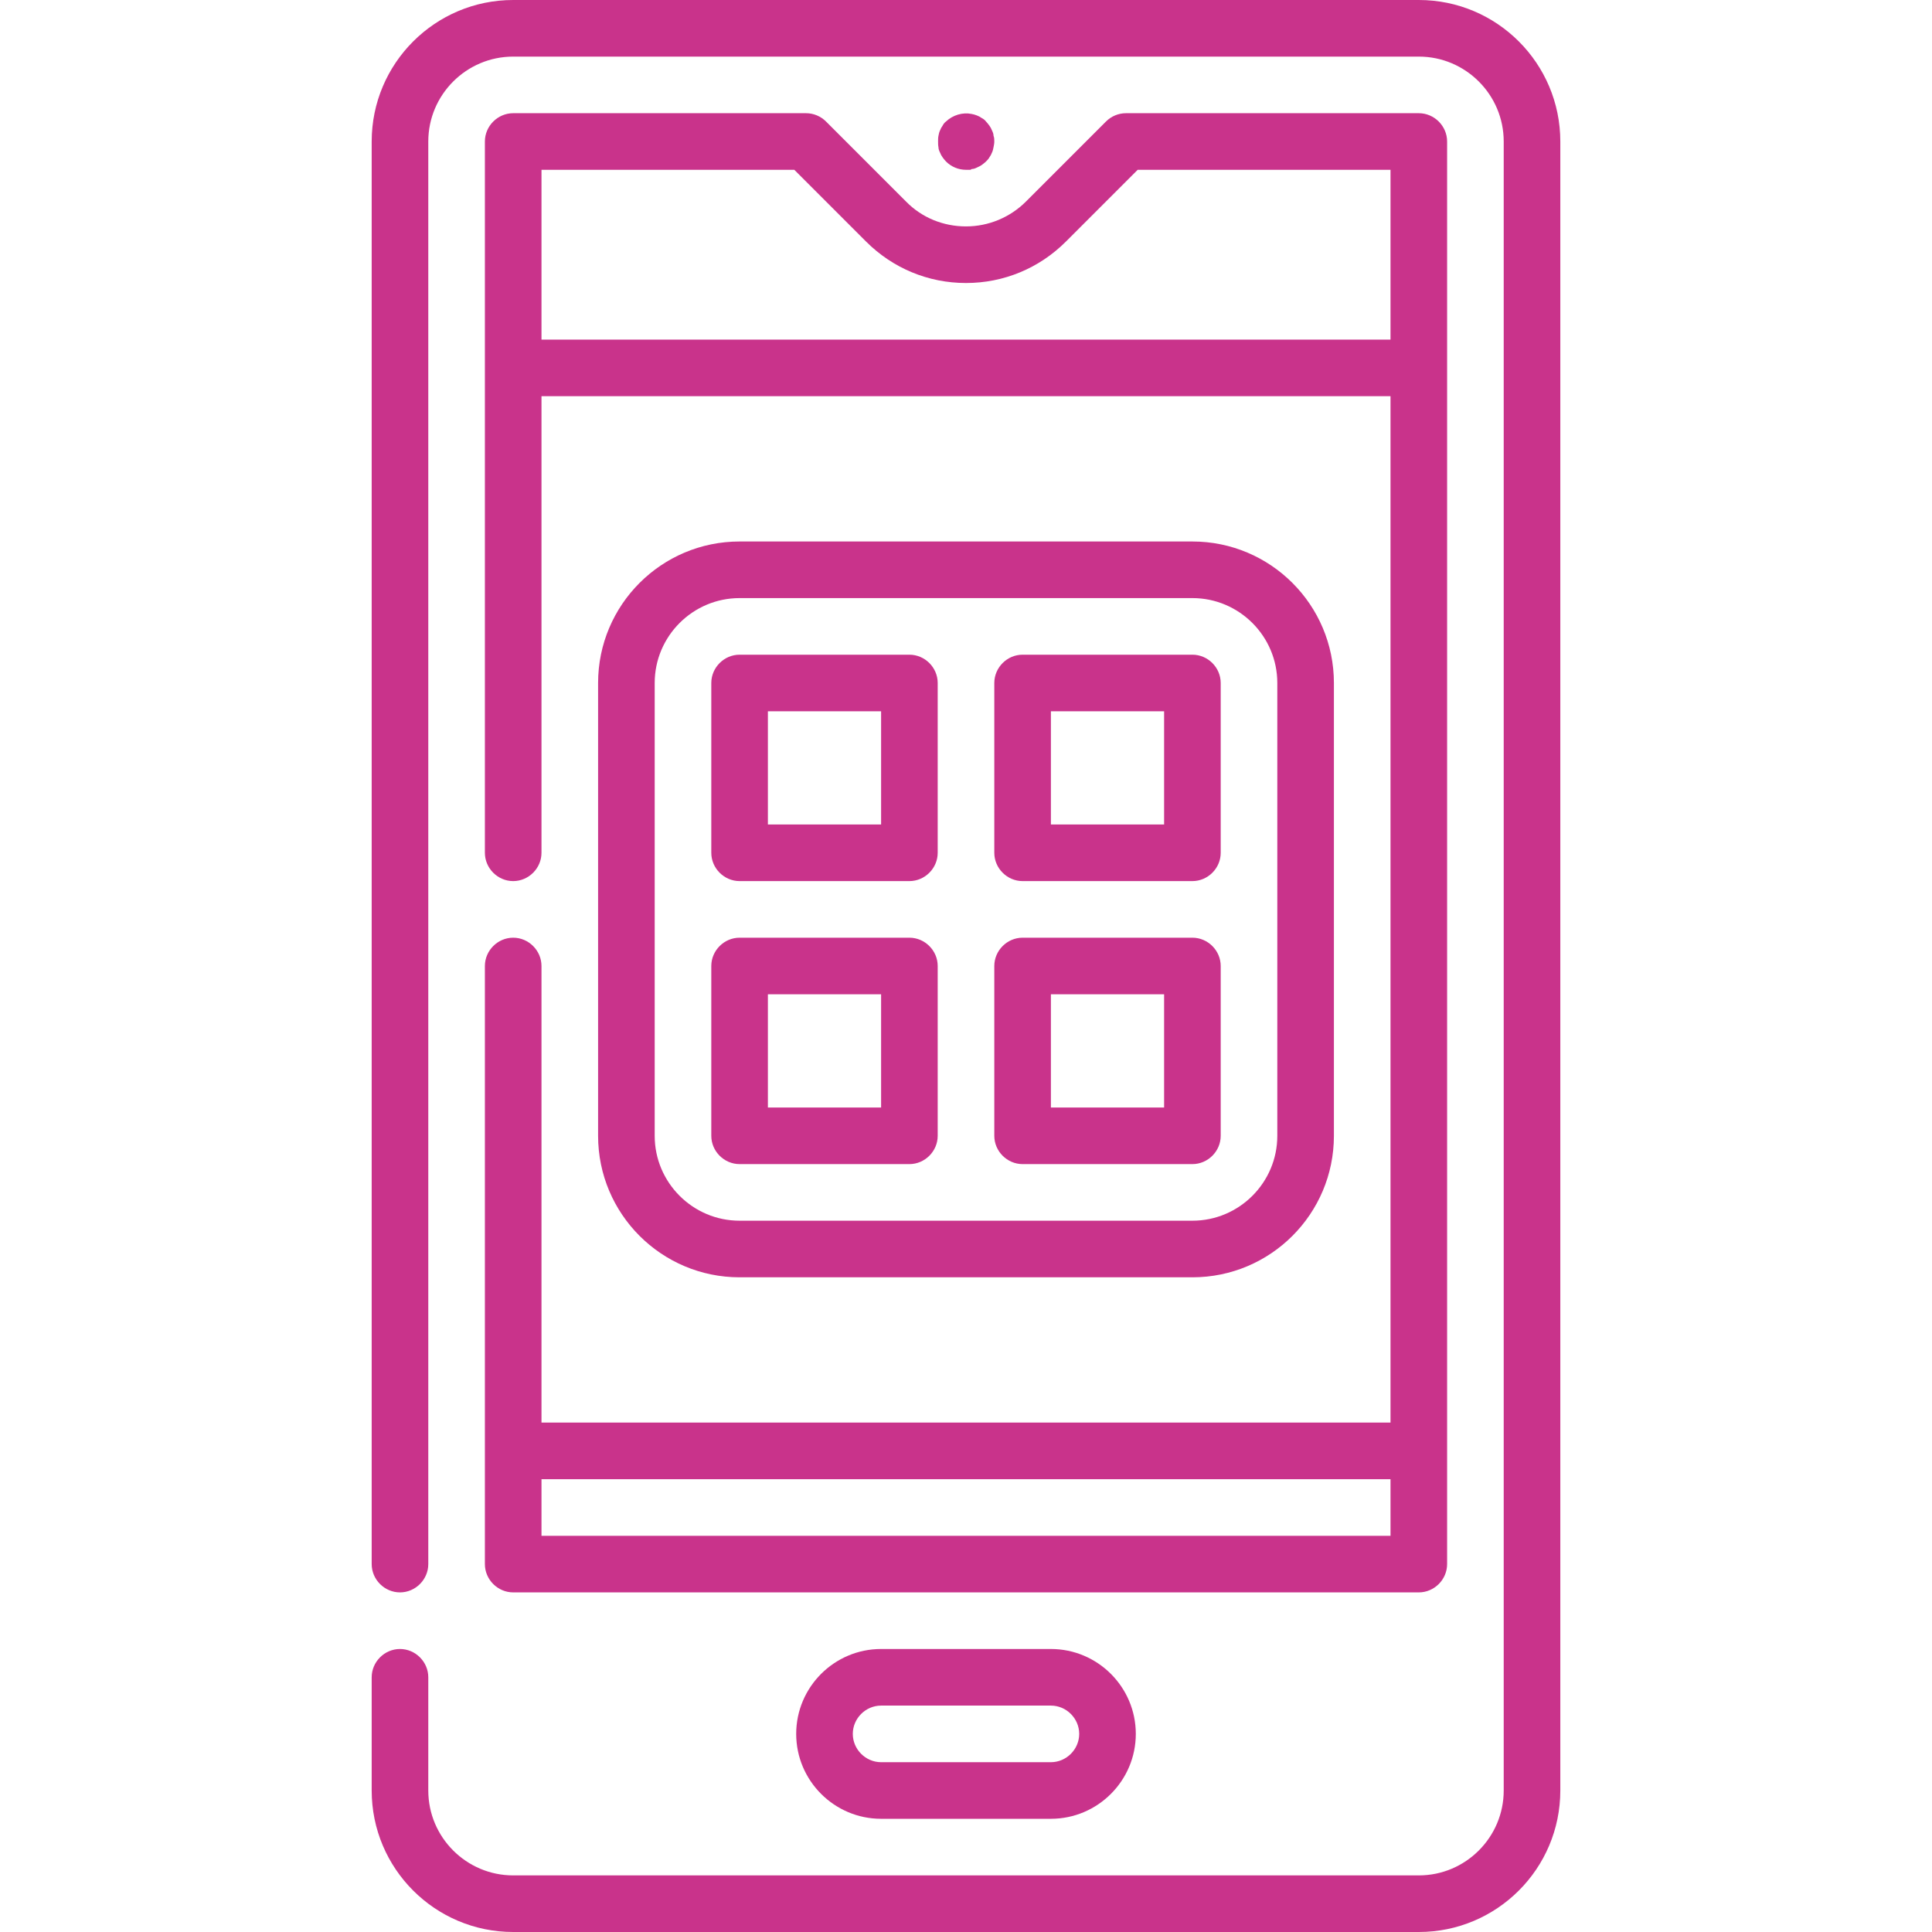
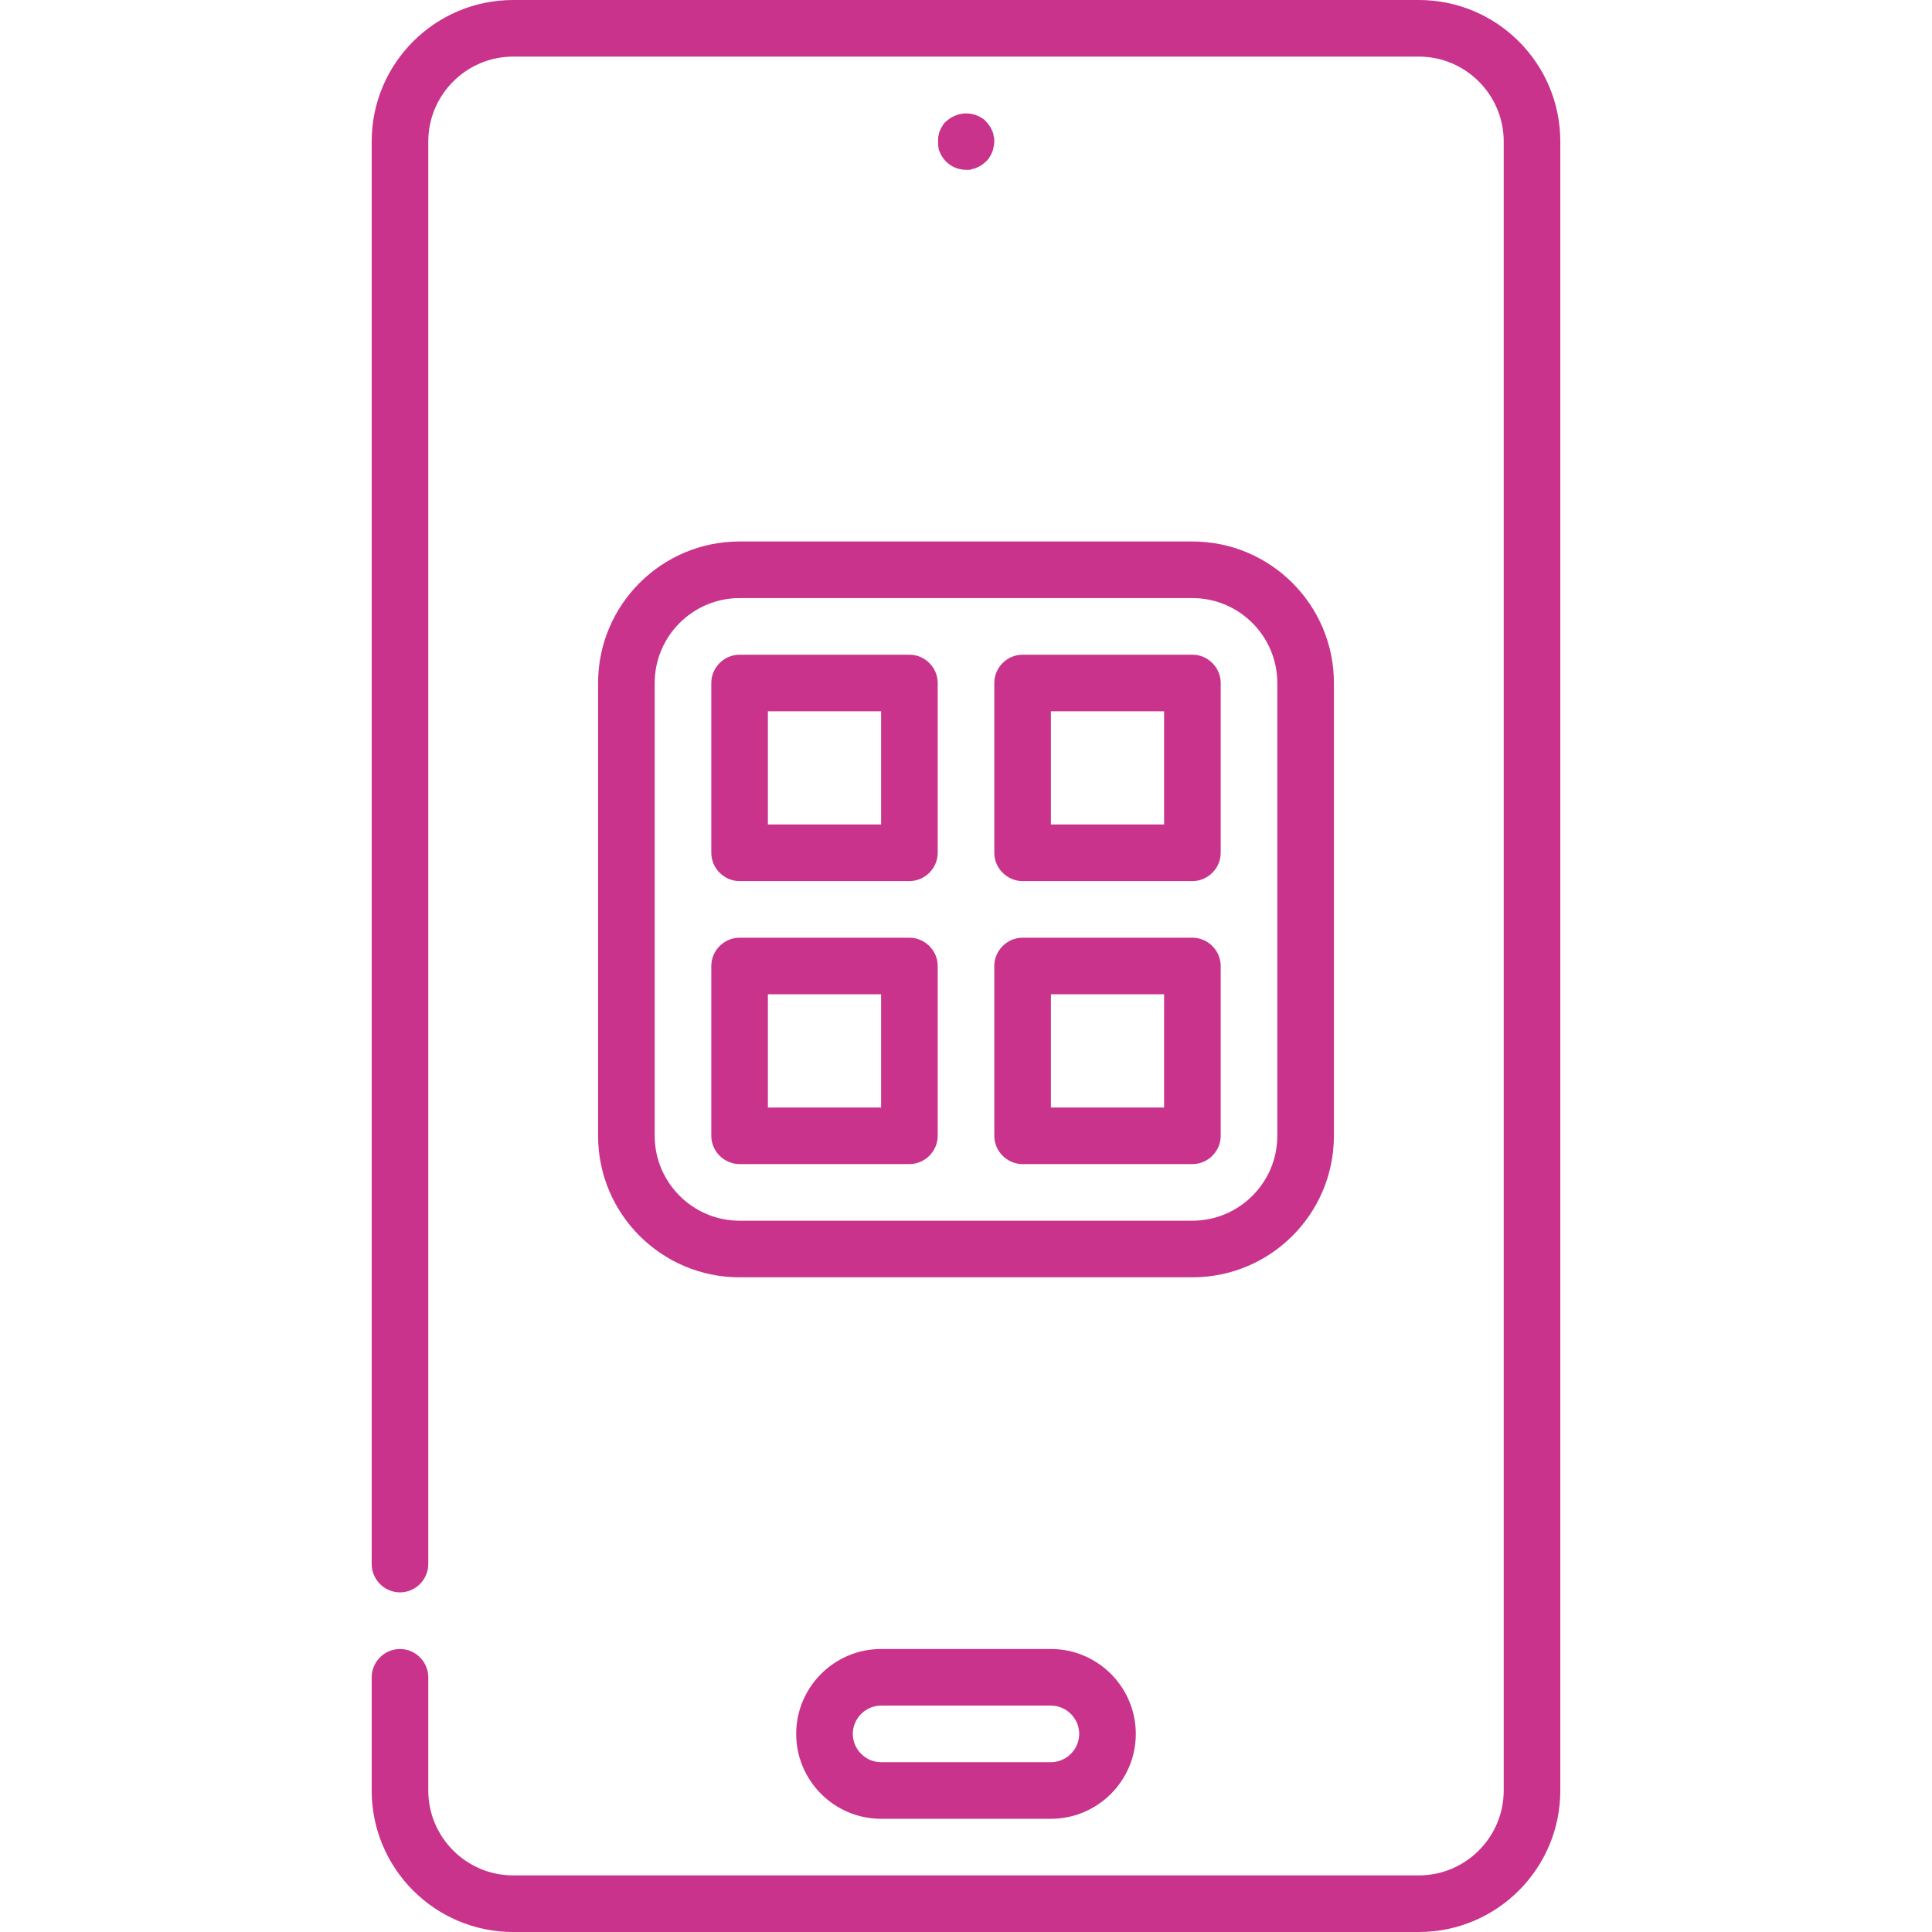
<svg xmlns="http://www.w3.org/2000/svg" id="Capa_1" version="1.1" viewBox="0 0 512 512">
  <defs>
    <style> .st0 { fill: #c9338b; } </style>
  </defs>
  <path class="st0" d="M376,0h-240c-20.7,0-37.5,16.8-37.5,37.5v377c0,4.1,3.4,7.5,7.5,7.5s7.5-3.4,7.5-7.5V37.5c0-12.4,10.1-22.5,22.5-22.5h240c12.4,0,22.5,10.1,22.5,22.5v437c0,12.4-10.1,22.5-22.5,22.5h-240c-12.4,0-22.5-10.1-22.5-22.5v-30c0-4.1-3.4-7.5-7.5-7.5s-7.5,3.4-7.5,7.5v30c0,20.7,16.8,37.5,37.5,37.5h240c20.7,0,37.5-16.8,37.5-37.5V37.5c0-20.7-16.8-37.5-37.5-37.5Z" />
  <path class="st0" d="M233.5,437c-12.4,0-22.5,10.1-22.5,22.5s10.1,22.5,22.5,22.5h45c12.4,0,22.5-10.1,22.5-22.5s-10.1-22.5-22.5-22.5h-45ZM286,459.5c0,4.1-3.4,7.5-7.5,7.5h-45c-4.1,0-7.5-3.4-7.5-7.5s3.4-7.5,7.5-7.5h45c4.1,0,7.5,3.4,7.5,7.5Z" />
-   <path class="st0" d="M136,248.5c-4.1,0-7.5,3.4-7.5,7.5v158.5c0,4.1,3.4,7.5,7.5,7.5h240c4.1,0,7.5-3.4,7.5-7.5V37.5c0-4.1-3.4-7.5-7.5-7.5h-77.6c-2,0-3.9.8-5.3,2.2l-21.2,21.2c-4.2,4.2-9.9,6.6-15.9,6.6s-11.7-2.3-15.9-6.6l-21.2-21.2c-1.4-1.4-3.3-2.2-5.3-2.2h-77.6c-4.1,0-7.5,3.4-7.5,7.5v188.5c0,4.1,3.4,7.5,7.5,7.5s7.5-3.4,7.5-7.5v-121h225v272h-225v-121c0-4.1-3.4-7.5-7.5-7.5ZM143.5,90v-45h67l19,19c7.1,7.1,16.5,11,26.5,11s19.4-3.9,26.5-11l19-19h67v45h-225ZM368.5,392v15h-225v-15h225Z" />
  <path class="st0" d="M249.8,41.7c.3.4.6.8.9,1.1,1.4,1.4,3.3,2.2,5.3,2.2s1,0,1.5-.2c.5,0,1-.2,1.4-.4.4-.2.9-.4,1.3-.7.4-.3.8-.6,1.1-.9.3-.3.7-.7.9-1.1.3-.4.5-.8.7-1.3.2-.4.3-.9.4-1.4.1-.5.2-1,.2-1.5s0-1-.2-1.5c0-.5-.2-1-.4-1.4-.2-.5-.4-.9-.7-1.3-.3-.4-.6-.8-.9-1.1-.3-.4-.7-.7-1.1-.9-.4-.3-.8-.5-1.3-.7-.5-.2-.9-.3-1.4-.4-2.4-.5-5,.3-6.8,2-.4.3-.7.7-.9,1.1-.3.4-.5.8-.7,1.3-.2.4-.3.9-.4,1.4-.1.5-.1,1-.1,1.5s0,1,.1,1.5c0,.5.2,1,.4,1.4.2.5.4.9.7,1.3Z" />
  <path class="st0" d="M316,338.5c20.7,0,37.5-16.8,37.5-37.5v-120c0-20.7-16.8-37.5-37.5-37.5h-120c-20.7,0-37.5,16.8-37.5,37.5v120c0,20.7,16.8,37.5,37.5,37.5h120ZM173.5,301v-120c0-12.4,10.1-22.5,22.5-22.5h120c12.4,0,22.5,10.1,22.5,22.5v120c0,12.4-10.1,22.5-22.5,22.5h-120c-12.4,0-22.5-10.1-22.5-22.5Z" />
  <path class="st0" d="M241,308.5c4.1,0,7.5-3.4,7.5-7.5v-45c0-4.1-3.4-7.5-7.5-7.5h-45c-4.1,0-7.5,3.4-7.5,7.5v45c0,4.1,3.4,7.5,7.5,7.5h45ZM203.5,263.5h30v30h-30v-30Z" />
  <path class="st0" d="M271,308.5h45c4.1,0,7.5-3.4,7.5-7.5v-45c0-4.1-3.4-7.5-7.5-7.5h-45c-4.1,0-7.5,3.4-7.5,7.5v45c0,4.1,3.4,7.5,7.5,7.5ZM278.5,263.5h30v30h-30v-30Z" />
  <path class="st0" d="M196,233.5h45c4.1,0,7.5-3.4,7.5-7.5v-45c0-4.1-3.4-7.5-7.5-7.5h-45c-4.1,0-7.5,3.4-7.5,7.5v45c0,4.1,3.4,7.5,7.5,7.5ZM203.5,188.5h30v30h-30v-30Z" />
  <path class="st0" d="M271,233.5h45c4.1,0,7.5-3.4,7.5-7.5v-45c0-4.1-3.4-7.5-7.5-7.5h-45c-4.1,0-7.5,3.4-7.5,7.5v45c0,4.1,3.4,7.5,7.5,7.5ZM278.5,188.5h30v30h-30v-30Z" />
</svg>